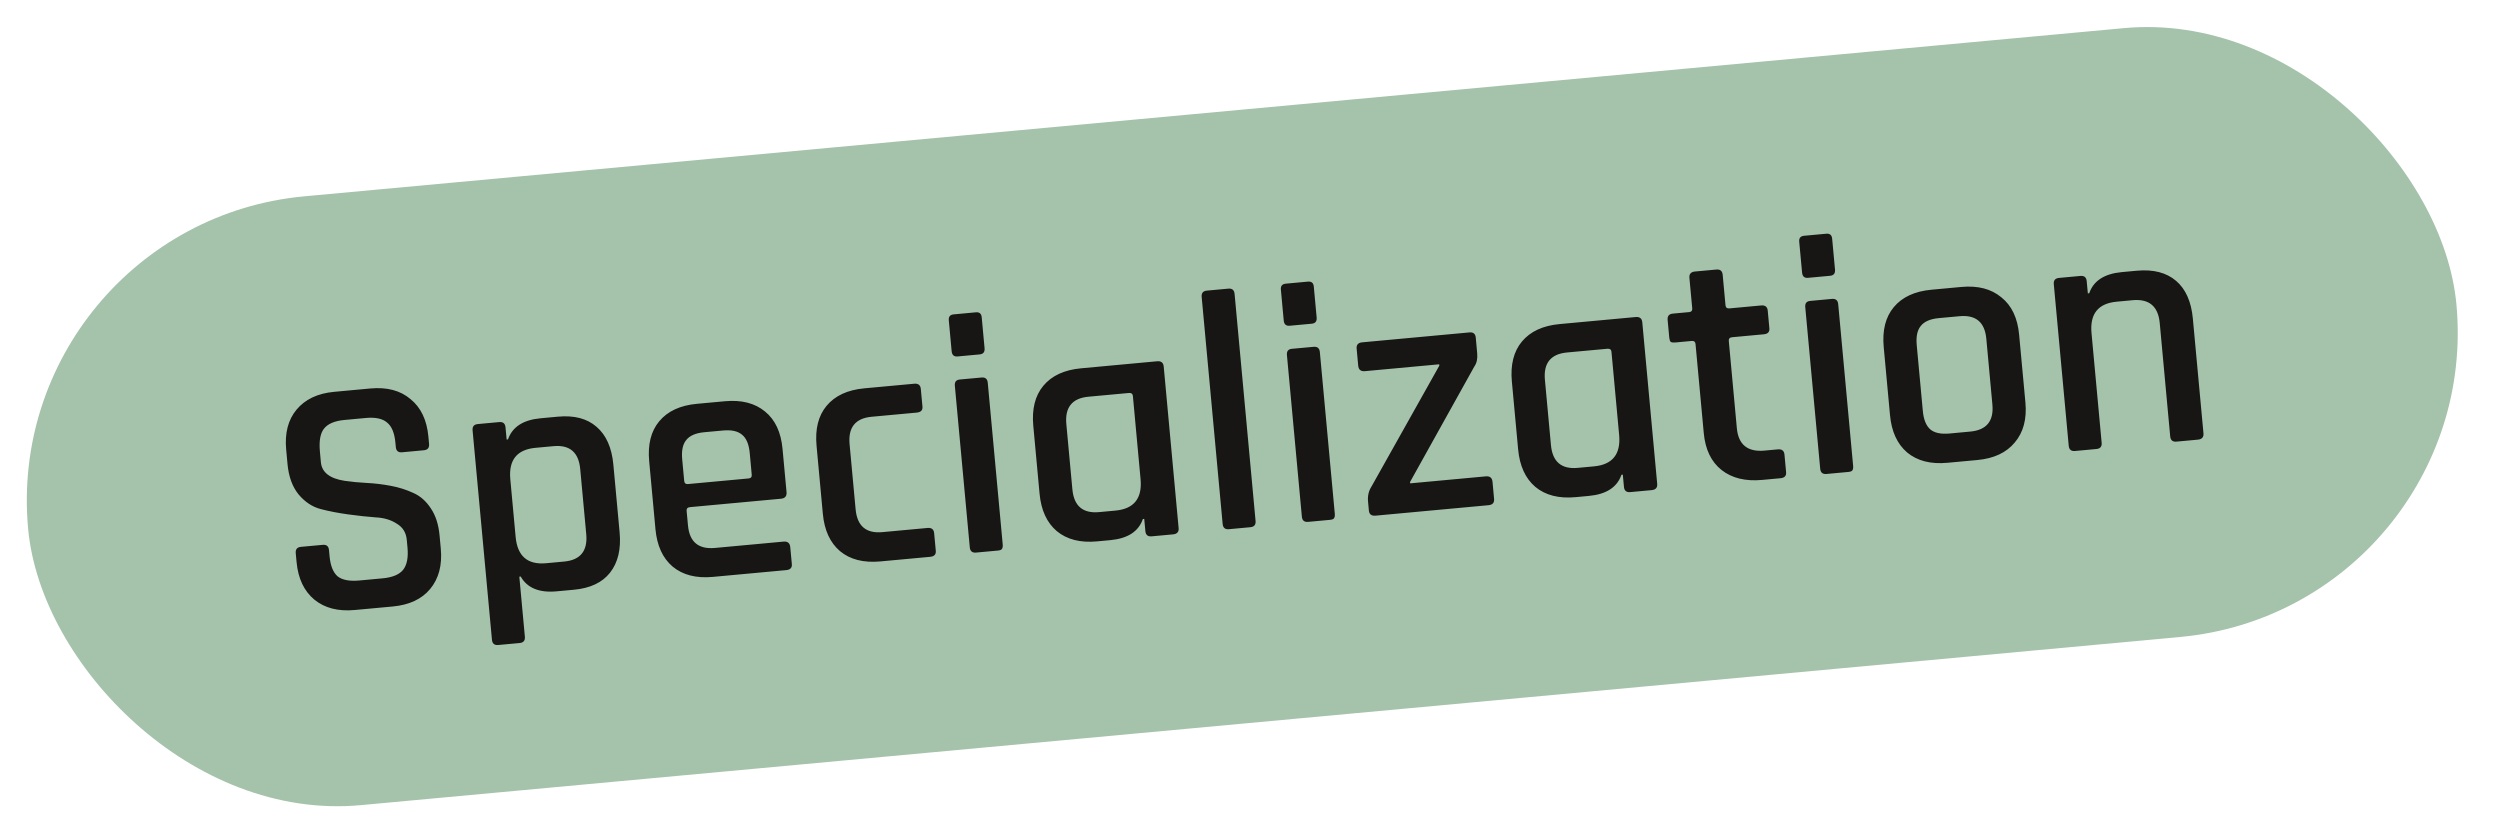
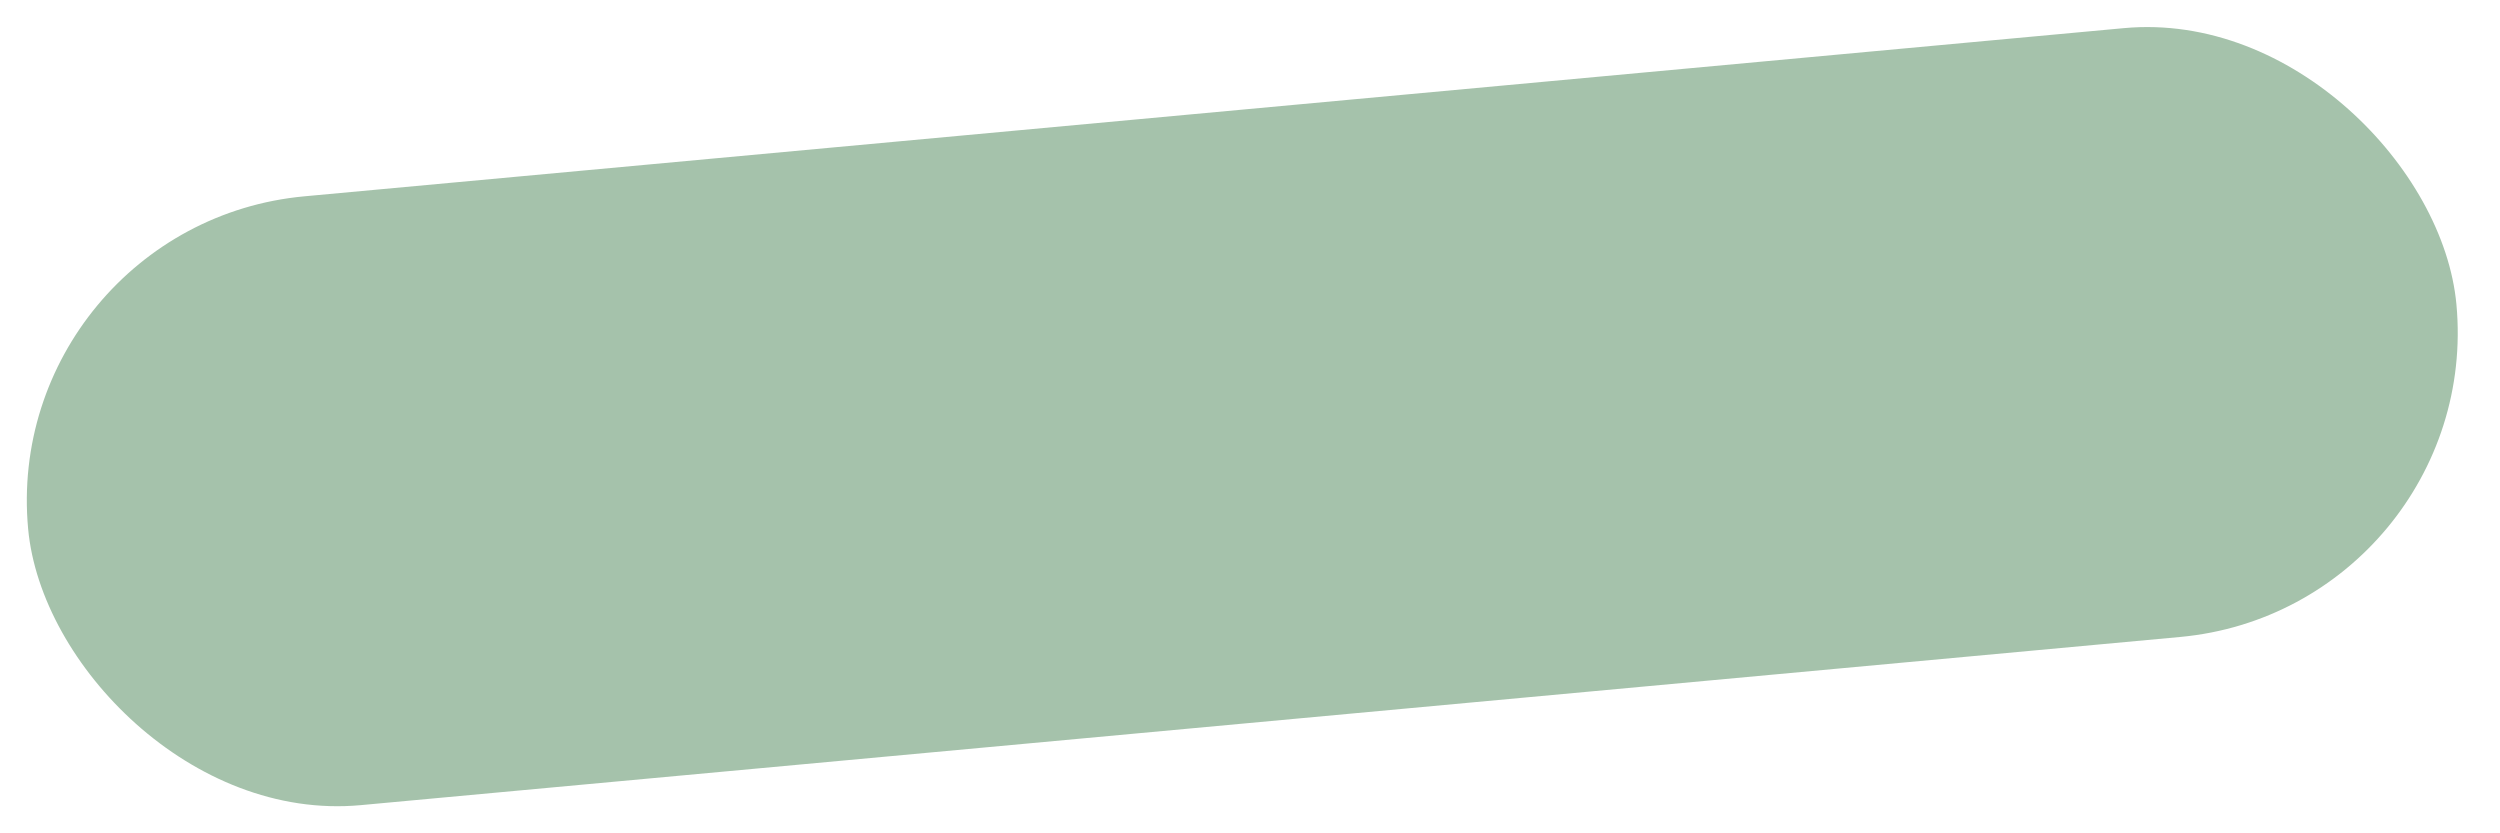
<svg xmlns="http://www.w3.org/2000/svg" width="114" height="38" viewBox="0 0 114 38" fill="none">
  <rect y="10.235" width="111.202" height="27.881" rx="13.94" transform="rotate(-5.281 0 10.235)" fill="#A5C2AB" />
-   <path d="M13.523 25.626L13.486 25.224C13.47 25.049 13.549 24.953 13.725 24.936L14.715 24.845C14.89 24.829 14.986 24.908 15.002 25.084L15.028 25.362C15.068 25.796 15.19 26.102 15.394 26.281C15.607 26.448 15.936 26.512 16.379 26.471L17.447 26.372C17.891 26.331 18.201 26.203 18.379 25.989C18.556 25.765 18.624 25.425 18.582 24.971L18.549 24.616C18.518 24.285 18.366 24.039 18.09 23.878C17.825 23.704 17.504 23.609 17.128 23.592C16.75 23.564 16.335 23.519 15.882 23.457C15.429 23.395 15.011 23.314 14.627 23.214C14.243 23.115 13.905 22.891 13.613 22.543C13.331 22.195 13.163 21.732 13.11 21.154L13.05 20.504C12.98 19.751 13.137 19.143 13.521 18.681C13.914 18.208 14.488 17.936 15.241 17.867L16.881 17.715C17.645 17.644 18.258 17.806 18.721 18.201C19.193 18.583 19.464 19.151 19.534 19.905L19.565 20.245C19.581 20.42 19.502 20.516 19.326 20.532L18.336 20.624C18.161 20.64 18.065 20.561 18.049 20.385L18.03 20.184C17.989 19.74 17.862 19.435 17.649 19.267C17.445 19.088 17.121 19.019 16.678 19.06L15.703 19.151C15.259 19.192 14.949 19.324 14.772 19.549C14.604 19.762 14.543 20.111 14.588 20.596L14.632 21.076C14.675 21.54 15.039 21.824 15.725 21.927C16.031 21.971 16.362 22.003 16.717 22.022C17.083 22.04 17.451 22.084 17.822 22.154C18.193 22.224 18.536 22.333 18.851 22.48C19.166 22.618 19.432 22.854 19.65 23.187C19.867 23.51 19.999 23.92 20.044 24.415L20.1 25.018C20.17 25.771 20.008 26.385 19.615 26.858C19.231 27.32 18.662 27.586 17.909 27.656L16.176 27.816C15.423 27.886 14.81 27.729 14.338 27.346C13.864 26.953 13.593 26.379 13.523 25.626ZM23.695 29.322L22.72 29.412C22.545 29.428 22.449 29.348 22.433 29.173L21.55 19.625C21.534 19.449 21.614 19.353 21.789 19.337L22.764 19.247C22.939 19.231 23.035 19.31 23.051 19.486L23.103 20.043L23.165 20.037C23.362 19.468 23.858 19.146 24.652 19.073L25.441 19C26.184 18.931 26.77 19.085 27.201 19.461C27.641 19.837 27.897 20.411 27.969 21.185L28.255 24.28C28.325 25.044 28.179 25.656 27.816 26.116C27.462 26.565 26.913 26.823 26.171 26.892L25.381 26.965C24.587 27.038 24.041 26.813 23.743 26.289L23.681 26.295L23.934 29.034C23.95 29.21 23.87 29.305 23.695 29.322ZM24.904 25.683L25.724 25.607C26.467 25.538 26.803 25.122 26.733 24.359L26.458 21.387C26.387 20.624 25.981 20.276 25.238 20.345L24.418 20.421C23.572 20.499 23.189 20.977 23.27 21.854L23.513 24.484C23.594 25.361 24.058 25.761 24.904 25.683ZM35.852 25.997L32.509 26.306C31.746 26.377 31.133 26.22 30.671 25.836C30.219 25.451 29.958 24.882 29.889 24.129L29.603 21.034C29.532 20.271 29.684 19.664 30.059 19.213C30.442 18.751 31.016 18.484 31.78 18.414L33.049 18.297C33.812 18.226 34.425 18.383 34.887 18.767C35.348 19.14 35.614 19.709 35.684 20.472L35.866 22.437C35.883 22.623 35.799 22.725 35.613 22.742L31.466 23.125C31.352 23.136 31.3 23.192 31.31 23.296L31.372 23.961C31.441 24.714 31.852 25.056 32.606 24.986L35.732 24.697C35.917 24.68 36.019 24.765 36.036 24.95L36.108 25.724C36.123 25.889 36.038 25.98 35.852 25.997ZM31.369 22.073L34.139 21.817C34.242 21.807 34.289 21.751 34.279 21.648L34.188 20.657C34.151 20.265 34.038 19.99 33.846 19.83C33.653 19.661 33.361 19.594 32.969 19.631L32.118 19.709C31.726 19.745 31.451 19.864 31.292 20.066C31.133 20.258 31.072 20.55 31.108 20.942L31.2 21.932C31.209 22.035 31.265 22.082 31.369 22.073ZM42.597 24.312L42.672 25.117C42.687 25.282 42.602 25.373 42.416 25.391L40.141 25.601C39.378 25.671 38.765 25.515 38.303 25.131C37.851 24.746 37.59 24.177 37.521 23.424L37.235 20.329C37.164 19.565 37.316 18.958 37.691 18.507C38.074 18.045 38.648 17.779 39.412 17.708L41.687 17.498C41.872 17.481 41.973 17.56 41.989 17.735L42.064 18.54C42.079 18.705 41.994 18.796 41.808 18.814L39.75 19.004C39.007 19.072 38.671 19.488 38.741 20.252L39.016 23.223C39.087 23.987 39.493 24.334 40.236 24.265L42.294 24.075C42.48 24.058 42.581 24.137 42.597 24.312ZM43.395 16.014L43.265 14.605C43.25 14.44 43.325 14.35 43.49 14.335L44.496 14.242C44.661 14.226 44.751 14.301 44.766 14.466L44.896 15.875C44.913 16.05 44.838 16.145 44.673 16.161L43.667 16.254C43.502 16.269 43.411 16.189 43.395 16.014ZM44.222 24.958L43.541 17.592C43.525 17.417 43.599 17.321 43.764 17.306L44.755 17.215C44.93 17.198 45.026 17.278 45.042 17.453L45.723 24.82C45.733 24.923 45.719 24.997 45.681 25.042C45.653 25.076 45.593 25.097 45.5 25.106L44.509 25.197C44.334 25.213 44.238 25.134 44.222 24.958ZM50.628 24.631L50.025 24.687C49.261 24.758 48.649 24.601 48.187 24.217C47.735 23.832 47.474 23.264 47.404 22.51L47.118 19.415C47.048 18.652 47.2 18.045 47.574 17.594C47.958 17.132 48.532 16.865 49.295 16.795L52.762 16.474C52.947 16.457 53.048 16.536 53.065 16.712L53.745 24.078C53.762 24.253 53.677 24.35 53.491 24.367L52.516 24.457C52.341 24.473 52.245 24.394 52.229 24.218L52.177 23.661L52.115 23.667C51.919 24.237 51.423 24.558 50.628 24.631ZM52.01 21.851L51.66 18.059C51.65 17.956 51.589 17.91 51.475 17.92L49.633 18.09C48.891 18.159 48.555 18.575 48.625 19.338L48.9 22.31C48.97 23.073 49.377 23.421 50.12 23.352L50.863 23.283C51.709 23.205 52.091 22.727 52.01 21.851ZM57.015 24.041L56.04 24.131C55.865 24.148 55.769 24.068 55.753 23.893L54.796 13.54C54.78 13.364 54.859 13.268 55.035 13.252L56.01 13.162C56.185 13.146 56.281 13.225 56.297 13.401L57.254 23.754C57.27 23.929 57.191 24.025 57.015 24.041ZM58.538 14.614L58.408 13.206C58.393 13.04 58.468 12.95 58.633 12.935L59.639 12.842C59.804 12.827 59.894 12.902 59.909 13.067L60.039 14.475C60.056 14.65 59.981 14.746 59.816 14.761L58.81 14.854C58.645 14.869 58.554 14.789 58.538 14.614ZM59.365 23.559L58.684 16.192C58.668 16.017 58.742 15.922 58.907 15.906L59.898 15.815C60.073 15.799 60.169 15.878 60.185 16.054L60.866 23.42C60.876 23.523 60.862 23.597 60.824 23.642C60.796 23.676 60.736 23.697 60.643 23.706L59.652 23.797C59.477 23.814 59.381 23.734 59.365 23.559ZM62.42 23.276L62.383 22.874C62.359 22.616 62.41 22.388 62.538 22.189L65.633 16.674L65.628 16.612L62.239 16.925C62.053 16.942 61.951 16.858 61.934 16.672L61.863 15.899C61.846 15.723 61.931 15.627 62.117 15.61L67.007 15.158C67.183 15.142 67.278 15.221 67.295 15.396L67.36 16.108C67.383 16.356 67.34 16.558 67.229 16.714L64.298 21.979L64.303 22.041L67.754 21.722C67.94 21.705 68.042 21.789 68.059 21.975L68.13 22.749C68.146 22.924 68.062 23.02 67.876 23.037L62.723 23.514C62.537 23.531 62.436 23.452 62.42 23.276ZM72.451 22.614L71.848 22.67C71.084 22.741 70.471 22.584 70.009 22.2C69.558 21.815 69.297 21.246 69.227 20.493L68.941 17.398C68.871 16.635 69.023 16.028 69.397 15.577C69.781 15.115 70.355 14.848 71.118 14.778L74.585 14.457C74.77 14.44 74.871 14.519 74.888 14.695L75.568 22.061C75.585 22.236 75.5 22.333 75.314 22.35L74.339 22.44C74.164 22.456 74.068 22.377 74.052 22.201L74 21.644L73.938 21.65C73.741 22.22 73.246 22.541 72.451 22.614ZM73.833 19.834L73.483 16.042C73.473 15.939 73.411 15.893 73.298 15.903L71.456 16.073C70.714 16.142 70.377 16.558 70.448 17.321L70.723 20.293C70.793 21.056 71.2 21.404 71.943 21.335L72.686 21.266C73.531 21.188 73.914 20.71 73.833 19.834ZM77.147 15.547L76.404 15.616C76.301 15.625 76.227 15.617 76.183 15.589C76.148 15.551 76.127 15.485 76.118 15.393L76.044 14.588C76.028 14.412 76.107 14.317 76.283 14.3L77.025 14.232C77.129 14.222 77.175 14.166 77.166 14.063L77.037 12.67C77.021 12.495 77.106 12.398 77.291 12.381L78.266 12.291C78.442 12.275 78.537 12.354 78.554 12.53L78.683 13.923C78.692 14.026 78.754 14.072 78.867 14.062L80.306 13.929C80.492 13.911 80.593 13.991 80.609 14.166L80.683 14.971C80.699 15.136 80.614 15.227 80.428 15.244L78.989 15.377C78.875 15.387 78.823 15.444 78.833 15.547L79.2 19.525C79.27 20.278 79.692 20.619 80.465 20.547L81.069 20.491C81.255 20.474 81.356 20.553 81.372 20.729L81.446 21.533C81.461 21.698 81.376 21.79 81.191 21.807L80.355 21.884C79.591 21.955 78.974 21.803 78.502 21.431C78.031 21.058 77.76 20.495 77.691 19.742L77.316 15.688C77.306 15.585 77.25 15.538 77.147 15.547ZM82.175 12.429L82.044 11.021C82.029 10.856 82.104 10.766 82.269 10.751L83.275 10.658C83.44 10.642 83.53 10.717 83.546 10.882L83.676 12.29C83.692 12.466 83.618 12.561 83.452 12.576L82.447 12.669C82.281 12.685 82.191 12.605 82.175 12.429ZM83.001 21.374L82.32 14.008C82.304 13.832 82.379 13.737 82.544 13.722L83.534 13.63C83.71 13.614 83.805 13.694 83.822 13.869L84.502 21.235C84.512 21.338 84.498 21.413 84.461 21.458C84.433 21.491 84.372 21.513 84.279 21.521L83.289 21.613C83.113 21.629 83.017 21.549 83.001 21.374ZM90.166 20.977L88.804 21.103C88.041 21.174 87.428 21.017 86.966 20.633C86.514 20.248 86.253 19.679 86.184 18.926L85.898 15.831C85.827 15.068 85.979 14.46 86.354 14.009C86.737 13.547 87.311 13.281 88.075 13.211L89.436 13.085C90.19 13.015 90.797 13.172 91.259 13.556C91.731 13.929 92.002 14.497 92.072 15.26L92.359 18.355C92.428 19.108 92.266 19.717 91.871 20.18C91.488 20.642 90.919 20.908 90.166 20.977ZM88.899 19.768L89.843 19.68C90.586 19.612 90.923 19.201 90.853 18.448L90.576 15.445C90.506 14.692 90.1 14.35 89.357 14.419L88.413 14.506C88.021 14.542 87.746 14.661 87.588 14.863C87.428 15.055 87.367 15.347 87.403 15.739L87.681 18.741C87.717 19.133 87.831 19.414 88.024 19.583C88.215 19.742 88.507 19.804 88.899 19.768ZM95.596 20.475L94.621 20.565C94.446 20.582 94.35 20.502 94.334 20.327L93.653 12.96C93.637 12.785 93.717 12.689 93.892 12.673L94.867 12.583C95.042 12.567 95.138 12.646 95.154 12.822L95.206 13.379L95.268 13.373C95.465 12.803 95.96 12.482 96.755 12.408L97.436 12.345C98.189 12.276 98.786 12.429 99.226 12.804C99.667 13.18 99.923 13.754 99.994 14.528L100.478 19.759C100.494 19.934 100.409 20.03 100.224 20.048L99.249 20.138C99.073 20.154 98.978 20.074 98.961 19.899L98.484 14.73C98.413 13.967 98.001 13.62 97.248 13.689L96.521 13.757C95.675 13.835 95.292 14.312 95.373 15.189L95.835 20.188C95.851 20.363 95.772 20.459 95.596 20.475Z" fill="#171614" />
</svg>